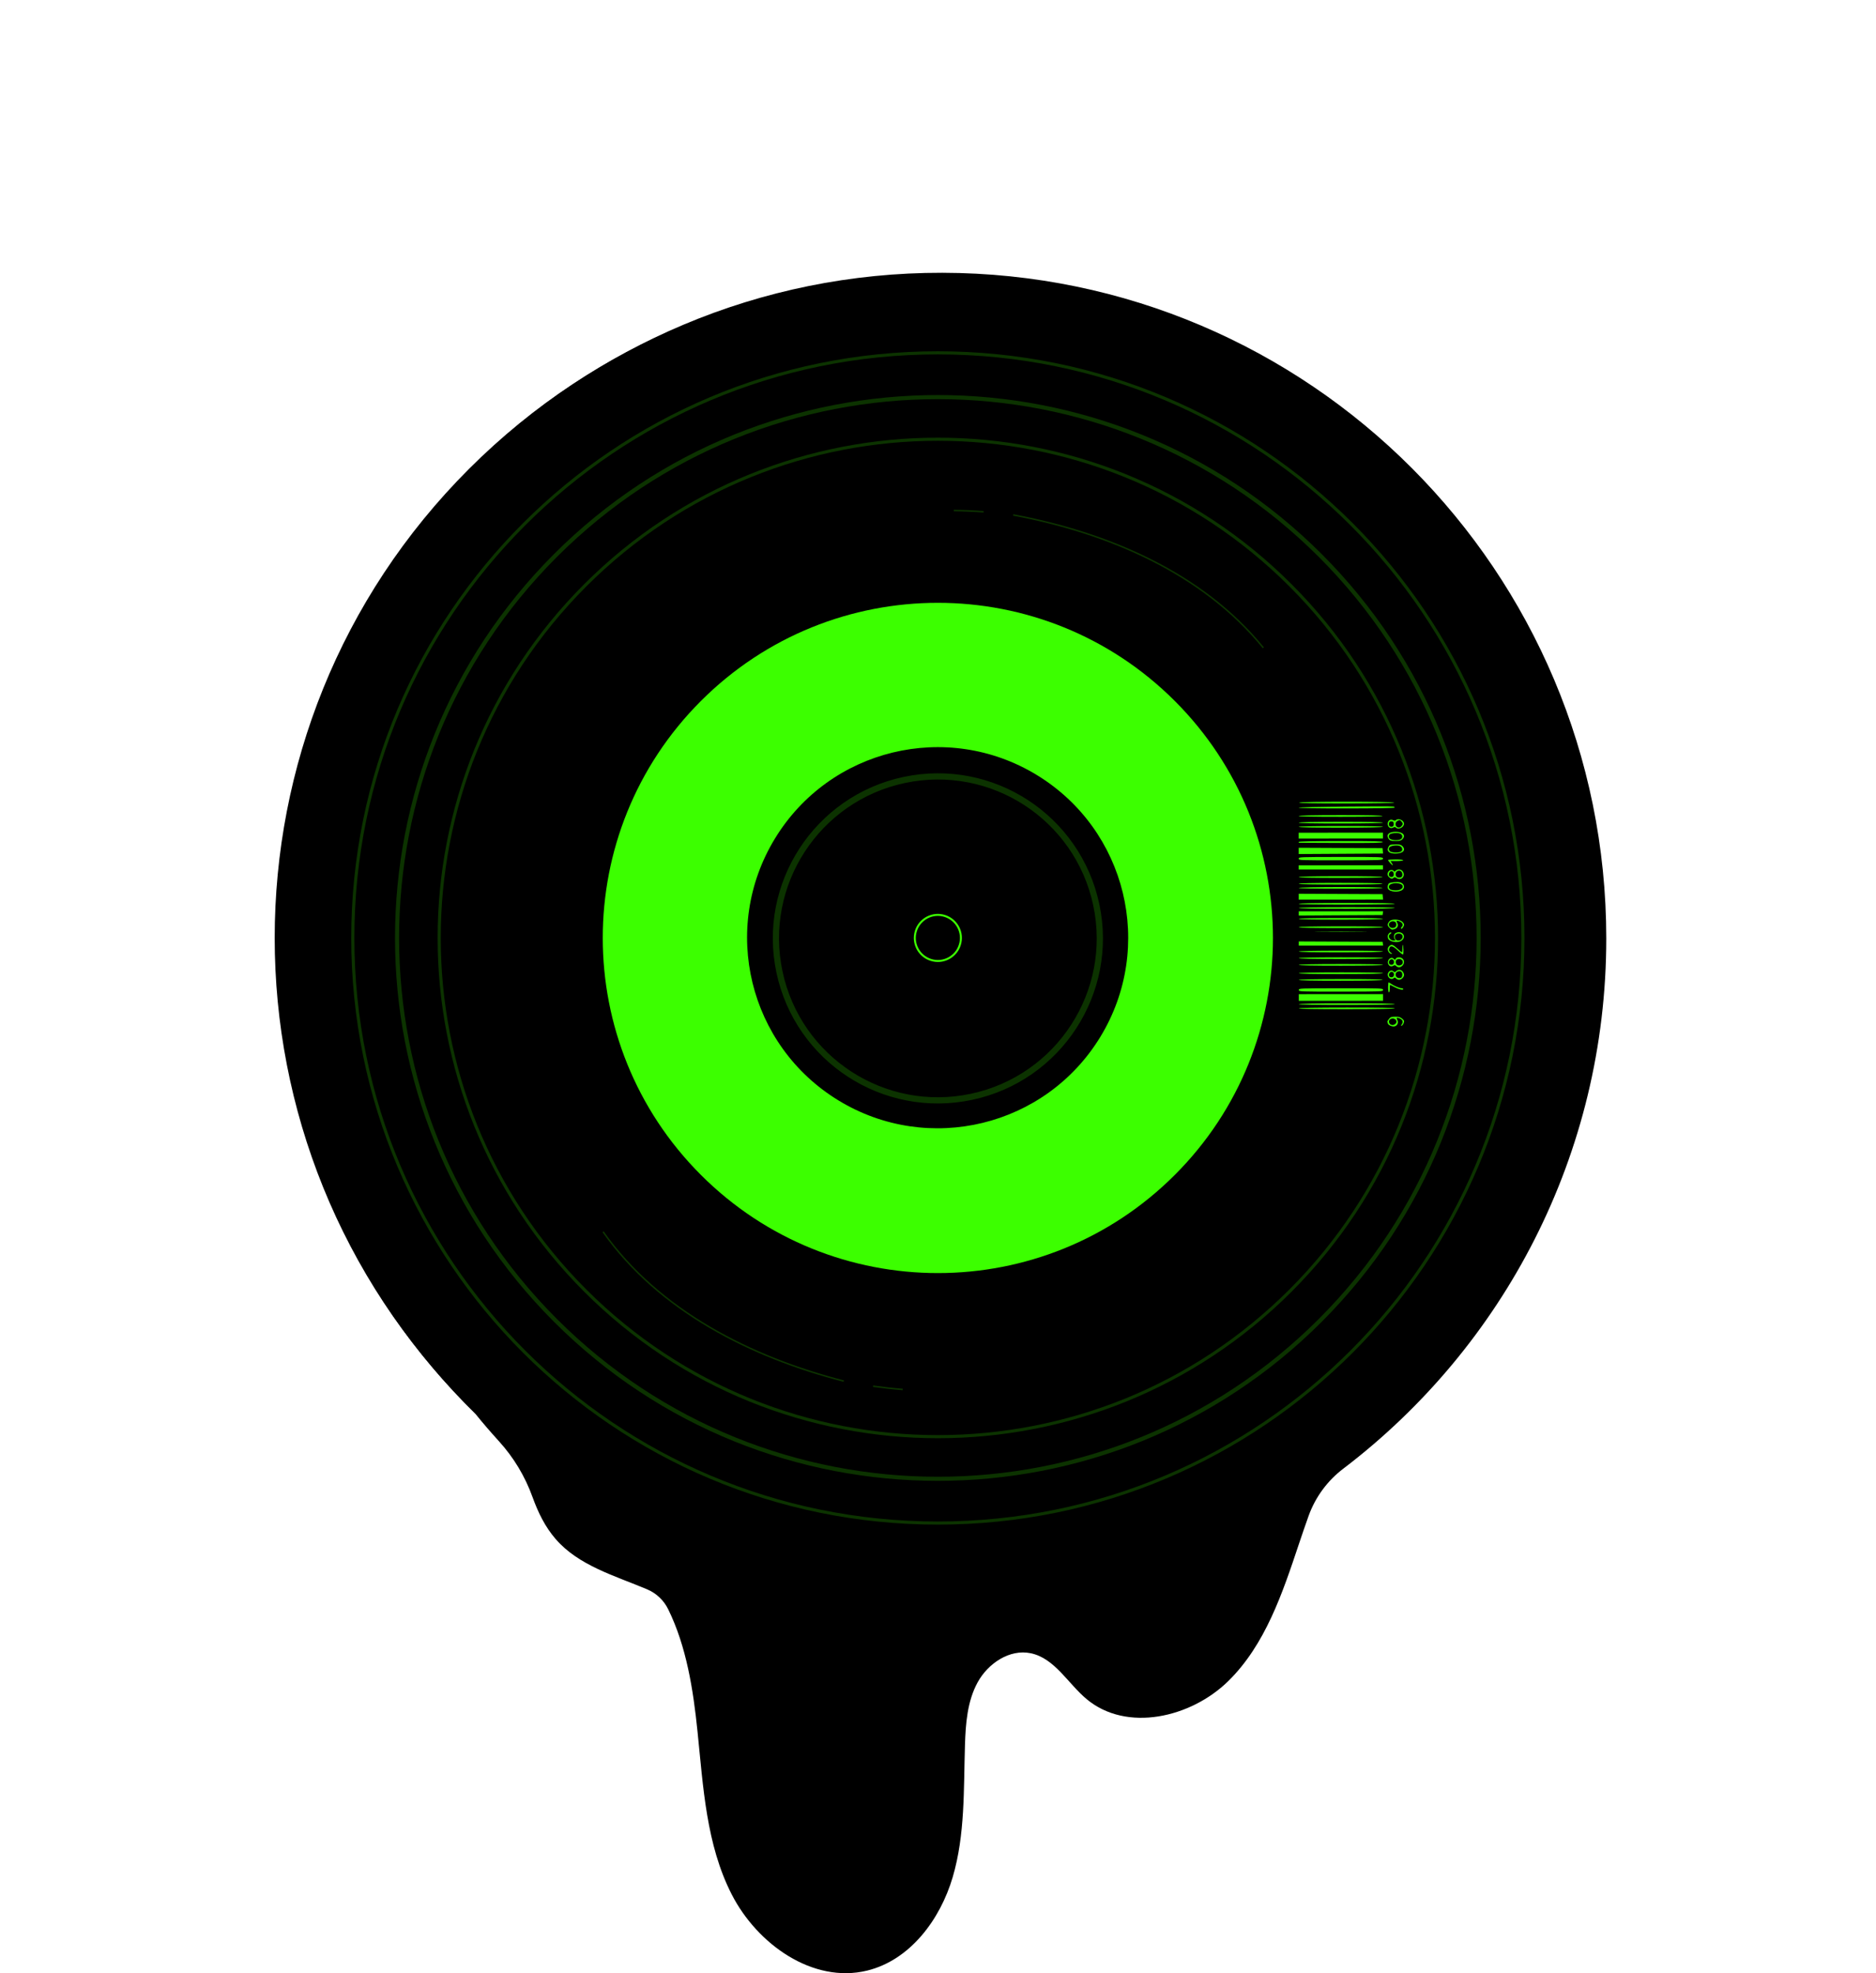
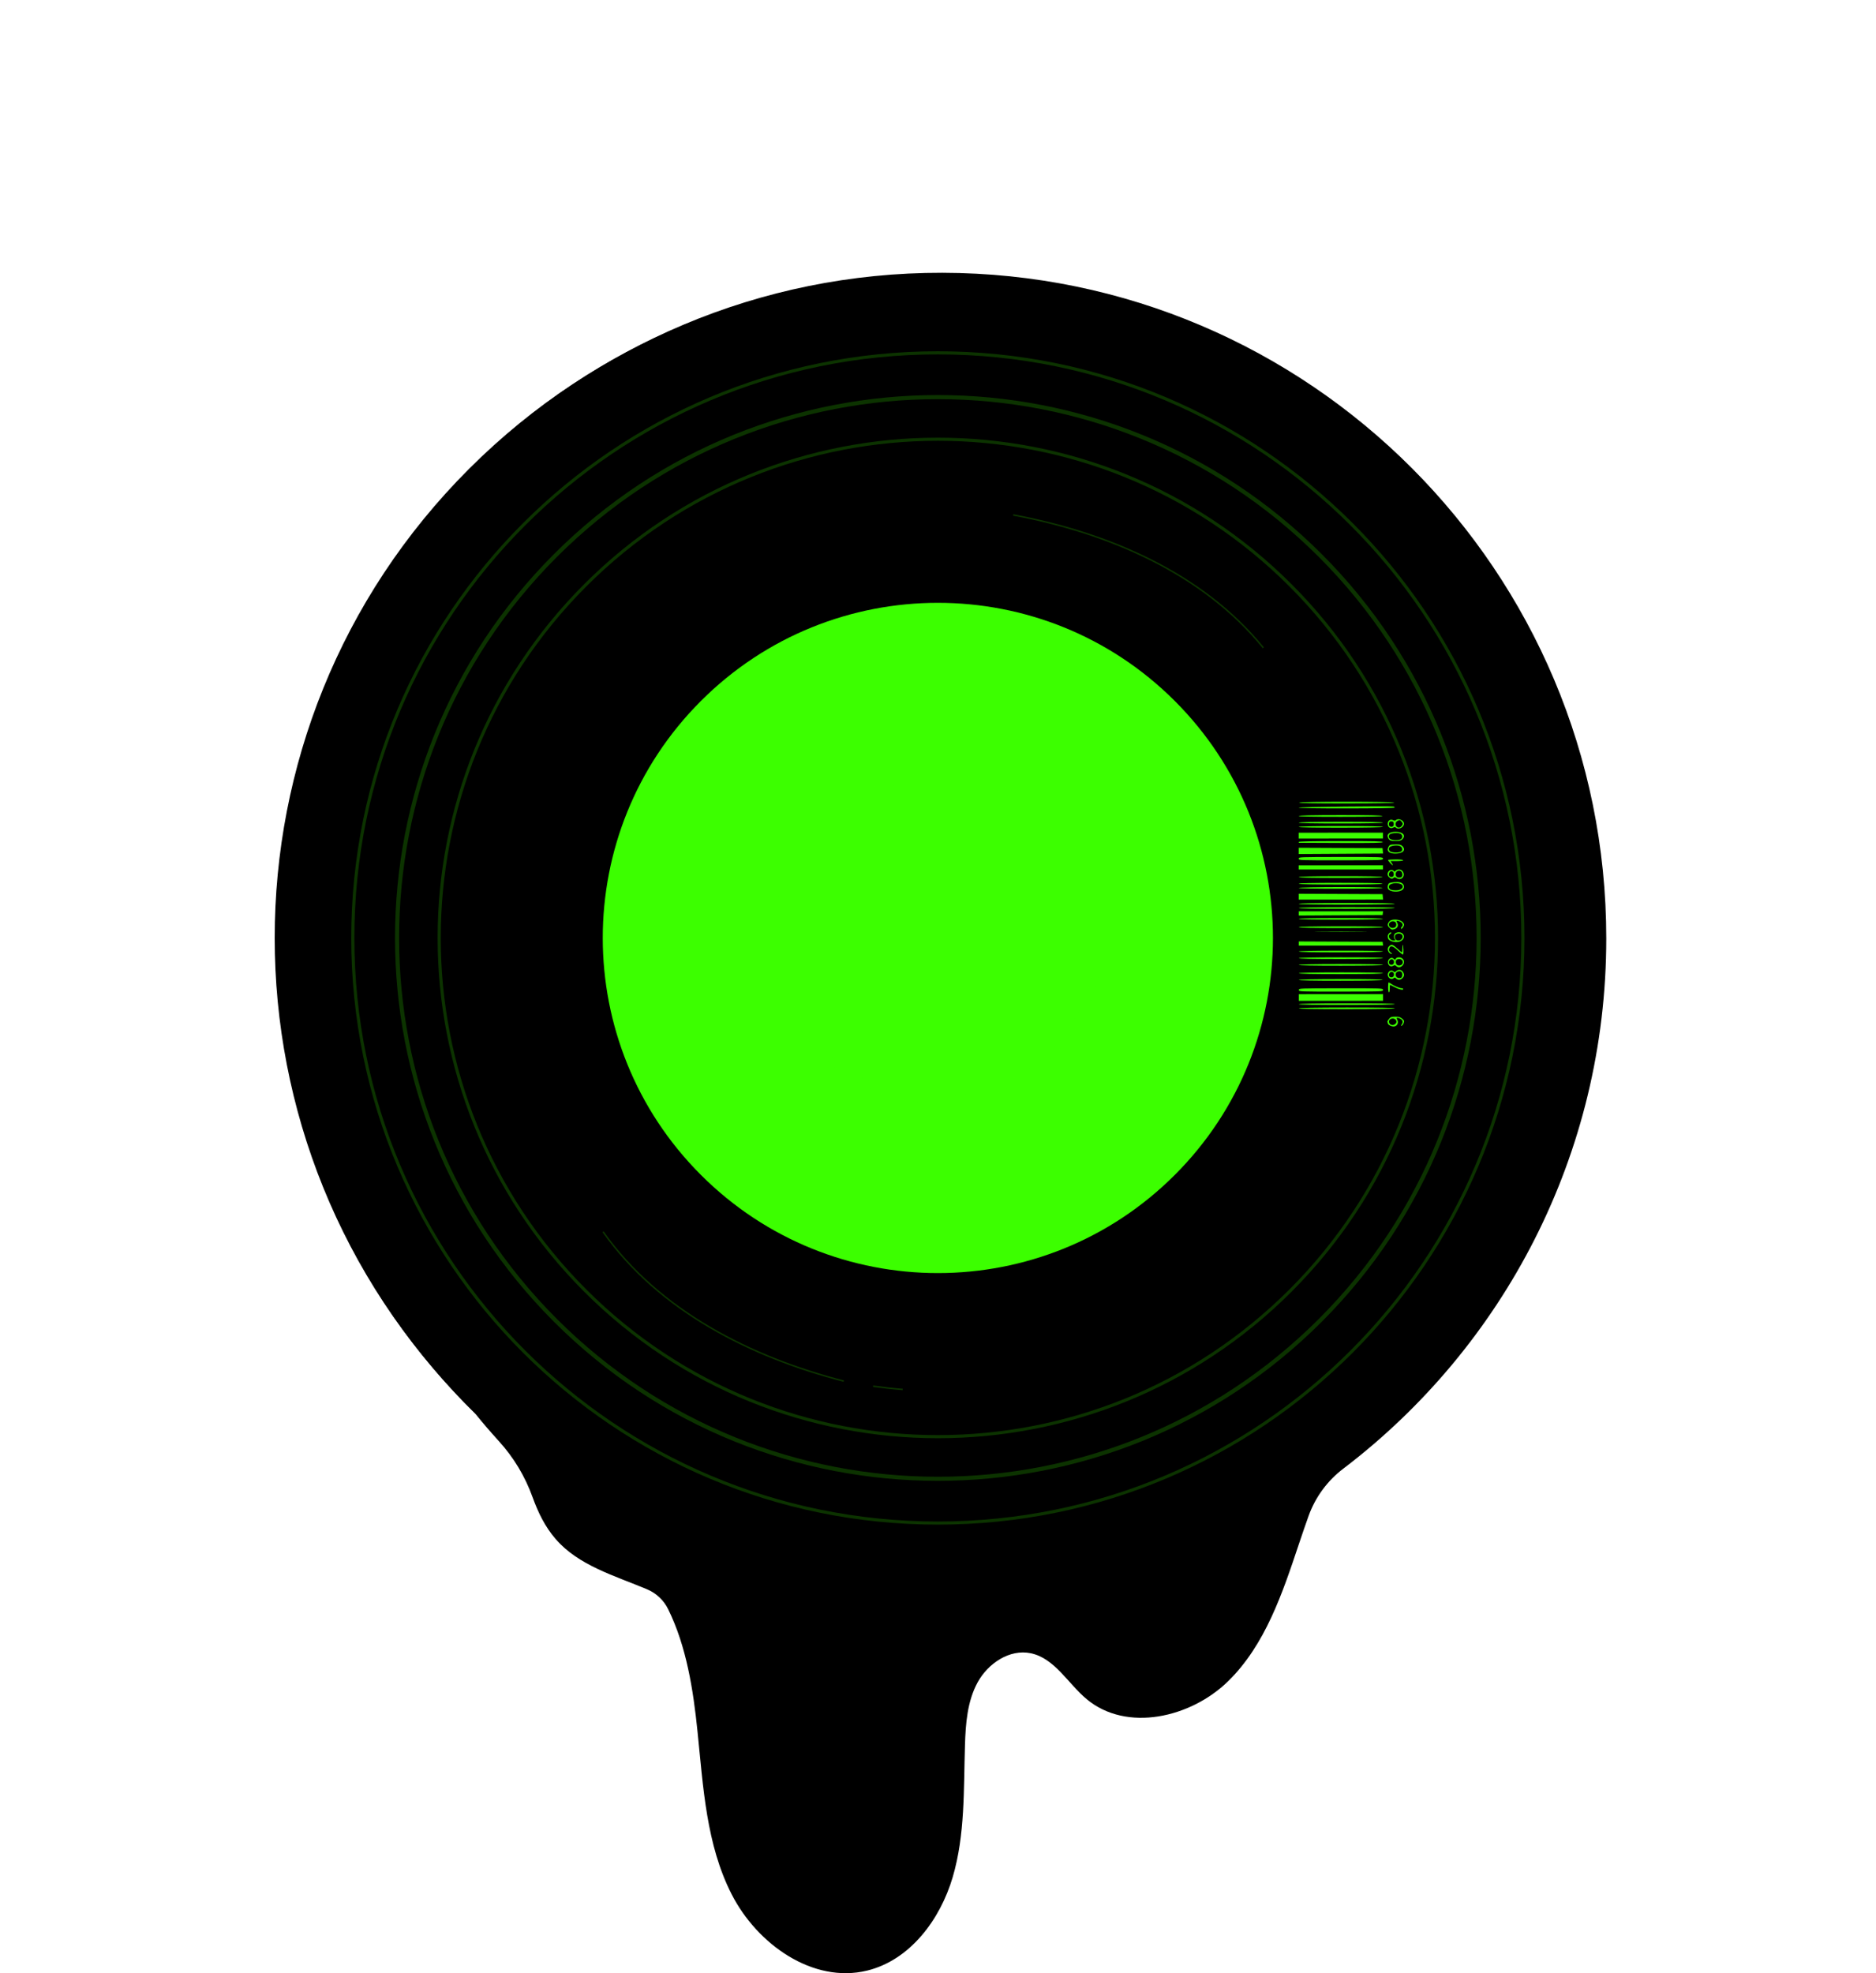
<svg xmlns="http://www.w3.org/2000/svg" width="1238" height="1302" viewBox="0 0 1238 1302" fill="none">
  <path d="M621.866 180.001C380.1 179.524 182.874 375.74 182.003 617.598C181.554 741.145 232.099 852.888 313.759 932.958C318.661 939.037 323.795 944.979 329.023 950.73C338.977 961.661 346.467 974.077 351.478 987.992C355.072 997.886 359.593 1007.33 366.647 1015.49C381.816 1033.06 405.645 1039.71 427.037 1048.71L427.119 1048.75C430.142 1050.03 432.838 1051.8 435.207 1054.06C437.59 1056.31 439.496 1058.92 440.94 1061.86C452.991 1086.35 457.471 1114.89 460.289 1142.42C464.061 1179.12 466.049 1217.2 482.88 1250.05C499.696 1282.88 536.353 1309.01 572.178 1300.31C600.556 1293.4 620.45 1266.66 628.702 1238.63C636.954 1210.61 635.878 1180.84 636.79 1151.63C637.226 1137.36 638.315 1122.56 645.178 1110.05C652.055 1097.55 666.284 1087.96 680.255 1090.9C696.05 1094.23 704.711 1110.84 717.116 1121.19C743.519 1143.2 785.812 1133.44 810.404 1109.41C834.983 1085.37 846.325 1051.27 857.219 1018.66C859.289 1012.5 861.399 1006.28 863.619 1000.11C865.865 993.948 868.929 988.21 872.824 982.922C876.718 977.647 881.293 973.014 886.522 969.048C991.943 888.828 1060 761.983 1060 619.248C1060.01 376.898 863.945 180.437 621.866 180.001Z" fill="black" />
  <path d="M928.356 928.356C1099.26 757.45 1099.26 480.357 928.356 309.452C757.45 138.546 480.358 138.546 309.452 309.452C138.546 480.357 138.546 757.45 309.452 928.356C480.357 1099.26 757.45 1099.26 928.356 928.356Z" fill="black" />
-   <path d="M686.301 633.222C678.402 670.445 641.811 694.19 604.588 686.291C567.365 678.391 543.62 641.801 551.519 604.578C559.419 567.354 596.009 543.609 633.232 551.509C670.455 559.408 694.201 595.998 686.301 633.222Z" fill="black" />
  <path d="M775.271 775.27C861.63 688.911 861.63 548.896 775.271 462.537C688.912 376.178 548.896 376.178 462.537 462.537C376.178 548.896 376.178 688.912 462.537 775.271C548.896 861.63 688.912 861.63 775.271 775.27Z" fill="#3CFF00" />
-   <path d="M726.15 684.149C762.267 624.84 743.466 547.482 684.157 511.364C624.847 475.247 547.489 494.047 511.372 553.357C475.254 612.666 494.055 690.024 553.364 726.142C612.674 762.259 690.032 743.458 726.15 684.149Z" fill="black" />
  <path opacity="0.2" d="M641.1 723.731C698.834 711.481 735.706 654.747 723.455 597.013C711.205 539.278 654.471 502.407 596.736 514.657C539.002 526.908 502.13 583.642 514.381 641.376C526.632 699.111 583.366 735.982 641.1 723.731Z" stroke="#3CFF00" stroke-width="4.097" stroke-linecap="round" stroke-linejoin="round" />
-   <path d="M604.036 615.732C605.789 607.509 613.854 602.275 622.077 604.027C630.301 605.78 635.536 613.845 633.783 622.068C632.031 630.292 623.964 635.526 615.741 633.773C607.518 632.021 602.284 623.955 604.036 615.732Z" fill="black" stroke="#3CFF00" stroke-width="1.317" />
  <path opacity="0.2" d="M618.909 1004.99C832.138 1004.99 1004.99 832.13 1004.99 618.901C1004.99 405.671 832.138 232.815 618.909 232.815C405.68 232.815 232.823 405.671 232.823 618.901C232.823 832.13 405.68 1004.99 618.909 1004.99Z" stroke="#3CFF00" stroke-width="2.055" stroke-miterlimit="10" />
  <path opacity="0.2" d="M871.256 871.255C1010.63 731.885 1010.63 505.922 871.256 366.552C731.886 227.182 505.923 227.182 366.553 366.552C227.183 505.922 227.183 731.886 366.553 871.255C505.923 1010.63 731.886 1010.63 871.256 871.255Z" stroke="#3CFF00" stroke-width="2.7" stroke-linecap="round" stroke-linejoin="round" />
  <path opacity="0.2" d="M851.598 851.598C980.112 723.084 980.111 514.723 851.598 386.21C723.085 257.697 514.724 257.697 386.211 386.21C257.697 514.723 257.697 723.084 386.211 851.598C514.724 980.111 723.085 980.111 851.598 851.598Z" stroke="#3CFF00" stroke-width="2.055" stroke-miterlimit="10" />
  <path opacity="0.2" d="M576.174 914.688C582.667 915.603 589.16 916.329 595.7 916.845" stroke="#3CFF00" stroke-width="0.975" stroke-miterlimit="10" />
  <path opacity="0.2" d="M397.984 812.799C434.762 864.93 495.613 895.59 556.816 911.319" stroke="#3CFF00" stroke-width="0.975" stroke-miterlimit="10" />
-   <path opacity="0.2" d="M649.078 337.71C642.538 337.218 635.998 336.937 629.458 336.866" stroke="#3CFF00" stroke-width="0.975" stroke-miterlimit="10" />
  <path opacity="0.2" d="M833.694 427.463C793.493 377.91 730.72 351.376 668.627 339.796" stroke="#3CFF00" stroke-width="0.975" stroke-miterlimit="10" />
  <path fill-rule="evenodd" clip-rule="evenodd" d="M888.788 665.908C909.548 665.895 920.484 665.697 920.483 665.335C920.483 664.974 909.547 664.791 888.787 664.805C868.027 664.818 857.091 665.016 857.092 665.378C857.092 665.739 868.028 665.922 888.788 665.908ZM888.786 663.149C909.546 663.135 920.482 662.937 920.481 662.576C920.481 662.214 909.545 662.031 888.785 662.045C868.026 662.059 857.09 662.256 857.09 662.618C857.09 662.98 868.026 663.163 888.786 663.149ZM884.892 660.392L912.695 660.373L912.694 658.165L912.692 655.958L884.889 655.976L857.085 655.995L857.087 658.202L857.088 660.41L884.892 660.392ZM884.888 654.32C912.32 654.302 912.691 654.287 912.69 653.198C912.69 652.109 912.319 652.094 884.886 652.113C857.454 652.131 857.083 652.146 857.083 653.235C857.084 654.324 857.455 654.339 884.888 654.32ZM884.572 647.145C902.301 647.133 912.186 646.931 912.408 646.575C912.635 646.209 903.331 646.029 884.915 646.041C866.728 646.053 857.079 646.251 857.079 646.612C857.079 646.972 866.614 647.157 884.572 647.145ZM884.88 642.729C903.045 642.717 912.683 642.519 912.683 642.159C912.683 641.799 903.044 641.613 884.879 641.626C866.714 641.638 857.076 641.836 857.076 642.196C857.076 642.557 866.715 642.742 884.88 642.729ZM884.876 637.21C903.041 637.198 912.679 637 912.679 636.64C912.679 636.279 903.041 636.094 884.875 636.106C866.71 636.118 857.072 636.316 857.072 636.677C857.073 637.037 866.711 637.222 884.876 637.21ZM884.873 632.795C903.038 632.782 912.676 632.584 912.676 632.224C912.676 631.864 903.038 631.679 884.872 631.691C866.707 631.703 857.069 631.901 857.069 632.261C857.07 632.622 866.708 632.807 884.873 632.795ZM884.87 628.379C903.035 628.367 912.674 628.169 912.673 627.808C912.673 627.448 903.035 627.263 884.87 627.275C866.704 627.287 857.066 627.485 857.067 627.846C857.067 628.206 866.705 628.391 884.87 628.379ZM884.906 623.963L912.748 623.945L912.57 622.703L912.391 621.461L884.727 621.337L857.062 621.212L857.063 622.597L857.064 623.982L884.906 623.963ZM884.861 614.876C900.306 614.866 906.625 614.791 898.902 614.71C891.18 614.628 878.543 614.637 870.82 614.728C863.098 614.82 869.416 614.887 884.861 614.876ZM884.86 612.373C903.025 612.361 912.663 612.163 912.663 611.802C912.662 611.442 903.024 611.257 884.859 611.269C866.694 611.281 857.056 611.479 857.056 611.839C857.056 612.2 866.695 612.385 884.86 612.373ZM884.856 606.853C903.021 606.841 912.659 606.643 912.659 606.283C912.659 605.922 903.02 605.737 884.855 605.749C866.69 605.761 857.052 605.959 857.052 606.32C857.052 606.68 866.691 606.865 884.856 606.853ZM884.715 603.961L912.379 603.799L912.556 602.557L912.733 601.315L884.891 601.334L857.049 601.352L857.05 602.737L857.051 604.123L884.715 603.961ZM888.744 599.675C909.503 599.661 920.439 599.464 920.439 599.102C920.439 598.741 909.503 598.558 888.743 598.571C867.983 598.585 857.047 598.783 857.047 599.145C857.048 599.506 867.984 599.689 888.744 599.675ZM888.742 596.916C909.501 596.902 920.437 596.704 920.437 596.343C920.437 595.981 909.501 595.798 888.741 595.812C867.981 595.826 857.045 596.023 857.046 596.385C857.046 596.746 867.982 596.93 888.742 596.916ZM884.882 593.607L912.721 593.588L912.545 591.794L912.37 590.001L884.706 589.876L857.041 589.751L857.042 591.688L857.044 593.625L884.882 593.607ZM884.875 586.431C903.595 586.419 912.597 586.229 912.362 585.852C911.894 585.102 857.038 585.167 857.039 585.917C857.039 586.252 867.368 586.443 884.875 586.431ZM884.873 583.672C903.289 583.659 912.593 583.467 912.365 583.101C912.143 582.745 902.257 582.556 884.529 582.568C866.571 582.58 857.036 582.778 857.037 583.138C857.037 583.499 866.686 583.684 884.873 583.672ZM884.87 579.256C903.286 579.244 912.59 579.051 912.362 578.686C912.14 578.33 902.254 578.141 884.526 578.152C866.568 578.164 857.033 578.362 857.034 578.723C857.034 579.083 866.684 579.268 884.87 579.256ZM884.834 573.737L912.637 573.718L912.636 572.338L912.635 570.958L884.832 570.977L857.029 570.996L857.029 572.375L857.03 573.755L884.834 573.737ZM884.83 567.665C912.262 567.647 912.633 567.632 912.632 566.543C912.632 565.454 912.261 565.439 884.828 565.458C857.396 565.476 857.025 565.491 857.026 566.58C857.026 567.669 857.397 567.684 884.83 567.665ZM884.861 563.378L912.699 563.211L912.524 561.428L912.35 559.644L884.685 559.519L857.021 559.394L857.022 561.47L857.024 563.544L884.861 563.378ZM857.158 556.108C857.234 556.117 869.662 556.171 884.775 556.228C906.353 556.31 912.304 556.184 912.486 555.642C912.669 555.096 906.9 554.956 884.867 554.971C866.672 554.983 857.018 555.181 857.018 555.541C857.018 555.845 857.081 556.1 857.158 556.108ZM884.82 553.315L912.624 553.296L912.622 551.364L912.621 549.433L884.818 549.451L857.014 549.47L857.015 551.402L857.017 553.333L884.82 553.315ZM884.815 546.14C902.98 546.127 912.619 545.929 912.618 545.569C912.618 545.209 902.98 545.024 884.815 545.036C866.65 545.048 857.011 545.246 857.012 545.606C857.012 545.967 866.65 546.152 884.815 546.14ZM884.814 543.38C902.979 543.368 912.617 543.17 912.617 542.809C912.616 542.449 902.978 542.264 884.813 542.276C866.648 542.288 857.01 542.486 857.01 542.846C857.01 543.207 866.648 543.392 884.814 543.38ZM884.843 538.964C903.259 538.952 912.563 538.759 912.336 538.394C912.113 538.038 902.228 537.849 884.499 537.861C866.541 537.873 857.007 538.07 857.007 538.431C857.007 538.791 866.657 538.976 884.843 538.964ZM888.699 533.442C907.787 533.429 920.395 533.217 920.395 532.909C920.395 532.628 919.976 532.318 919.464 532.22C917.012 531.752 857.003 532.425 857.003 532.921C857.003 533.27 868.296 533.456 888.699 533.442ZM888.697 530.131C908.681 530.117 920.337 529.915 920.131 529.584C919.665 528.837 857.751 528.841 857.287 529.588C857.049 529.97 867.204 530.145 888.697 530.131ZM915.858 675.357C916.177 676.546 918.979 677.679 920.451 677.215C922.186 676.667 922.964 674.873 922.193 673.196C921.399 671.47 921.627 671.234 923.435 671.915C925.539 672.707 926.202 674.253 925.107 675.808C924.409 676.798 924.385 677.015 924.995 676.814C925.423 676.672 926.018 675.868 926.317 675.026C926.791 673.692 926.662 673.326 925.311 672.174C924.092 671.134 923.124 670.853 920.774 670.855C918.21 670.856 917.625 671.063 916.636 672.312C916.003 673.112 915.513 673.92 915.549 674.106C915.585 674.293 915.724 674.856 915.858 675.357ZM916.332 644.795C917.272 646.125 918.767 646.385 919.767 645.391C920.238 644.923 920.629 644.993 921.308 645.666C922.533 646.88 924.127 646.802 925.475 645.462C926.81 644.135 926.884 642.82 925.718 641.169C924.697 639.724 922.59 639.57 921.305 640.848C920.626 641.522 920.236 641.593 919.764 641.125C917.601 638.981 914.538 642.257 916.332 644.795ZM916.067 635.959C916.676 637.556 918.09 638.099 919.448 637.256C920.298 636.728 920.676 636.766 921.36 637.443C922.531 638.604 924.142 638.502 925.469 637.183C926.856 635.804 926.897 633.775 925.561 632.577C924.245 631.397 921.775 631.406 921.106 632.594C920.617 633.463 920.524 633.463 919.65 632.596C917.917 630.879 915.129 633.496 916.067 635.959ZM916.21 627.86C916.575 628.584 917.367 629.269 917.971 629.383C918.939 629.566 918.91 629.462 917.733 628.515C916.686 627.672 916.478 627.123 916.769 625.967C917.357 623.637 919.242 624.067 922.562 627.289C924.147 628.827 925.657 629.955 925.919 629.794C926.363 629.521 926.15 623.933 925.676 623.43C925.557 623.304 925.461 624.36 925.462 625.776C925.462 627.193 925.301 628.352 925.104 628.352C924.906 628.352 923.54 627.235 922.068 625.87C919.242 623.251 918.424 622.96 917.025 624.08C915.744 625.106 915.468 626.384 916.21 627.86ZM916.057 619.379C916.622 620.889 920.206 622.005 922.887 621.503C926.109 620.901 927.592 617.85 925.55 616.019C924.391 614.979 922.544 614.842 920.969 615.679C919.751 616.328 919.506 618.917 920.564 619.966C921.083 620.48 920.907 620.628 919.77 620.628C917.048 620.63 915.411 617.46 917.527 616.283C918.059 615.987 918.315 615.566 918.096 615.349C917.572 614.83 916.191 615.99 915.867 617.22C915.728 617.753 915.813 618.724 916.057 619.379ZM916.814 612.106C918.328 613.608 918.664 613.68 920.642 612.932C922.319 612.299 922.954 610.591 922.099 609.01C921.286 607.503 921.613 607.219 923.393 607.889C925.447 608.663 926.254 610.366 925.107 611.506C924.613 611.997 924.383 612.573 924.598 612.785C925.113 613.296 926.564 611.292 926.563 610.071C926.563 609.544 925.903 608.599 925.097 607.971C923.17 606.468 918.241 606.363 917.001 607.798C915.433 609.612 915.386 610.691 916.814 612.106ZM916.022 586.532C917.245 588.628 923.367 588.974 925.575 587.071C926.988 585.852 926.789 583.827 925.151 582.763C924.116 582.092 922.894 581.92 920.415 582.1C918.578 582.233 916.857 582.574 916.59 582.858C915.73 583.775 915.454 585.558 916.022 586.532ZM916.505 578.655C917.778 579.917 918.791 580.084 919.699 579.181C920.139 578.745 920.687 578.825 921.682 579.47C924.664 581.407 927.742 578.093 925.754 575.085C924.684 573.467 922.411 573.252 920.884 574.626C920.325 575.129 919.867 575.282 919.867 574.967C919.866 574.097 917.8 573.748 916.89 574.464C915.436 575.608 915.268 577.429 916.505 578.655ZM915.826 561.021C916.328 562.575 917.846 563.228 920.954 563.226C925.908 563.222 928.037 560.853 925.416 558.255C924.559 557.405 923.57 557.155 921.106 557.162C919.348 557.169 917.634 557.356 917.297 557.579C916.341 558.214 915.531 560.109 915.826 561.021ZM916.109 553.051C917.014 554.691 917.65 554.931 921.105 554.938C923.568 554.943 924.557 554.691 925.413 553.84C927.963 551.306 925.833 548.872 921.068 548.875C916.753 548.878 914.741 550.572 916.109 553.051ZM915.991 544.821C916.544 546.303 917.966 546.822 919.392 546.063C920.208 545.629 920.692 545.629 921.13 546.064C922.804 547.723 926.52 545.976 926.519 543.532C926.517 541.257 922.722 539.614 921.127 541.199C920.688 541.635 920.196 541.63 919.348 541.18C917.112 539.995 915.031 542.251 915.991 544.821ZM916.584 654.851C916.89 654.851 917.139 653.733 917.138 652.367C917.137 651.001 917.23 649.883 917.345 649.883C917.459 649.883 918.648 650.479 919.987 651.207C922.881 652.78 926.036 653.549 926.036 652.681C926.035 652.353 925.565 652.085 924.991 652.086C923.651 652.087 920.063 650.605 918.163 649.268C917.35 648.696 916.537 648.228 916.355 648.228C916.172 648.228 916.024 649.718 916.026 651.54C916.027 653.379 916.275 654.851 916.584 654.851ZM917.352 569.437C919.034 571.332 919.741 571.415 918.524 569.575L917.612 568.195L921.796 568.193C924.214 568.191 925.979 567.957 925.979 567.638C925.979 567.311 923.939 567.087 920.974 567.089C918.221 567.091 915.977 567.279 915.987 567.506C915.997 567.734 916.611 568.603 917.352 569.437ZM917.401 675.799C919.308 677.368 922.528 675.201 921.263 673.2C920.018 671.232 916.595 671.942 916.597 674.169C916.597 674.702 916.959 675.435 917.401 675.799ZM917.411 644.716C918.781 645.236 919.913 644.486 919.912 643.058C919.911 641.521 918.462 640.735 917.339 641.662C916.324 642.499 916.367 644.319 917.411 644.716ZM917.406 636.437C918.775 636.957 919.908 636.206 919.907 634.779C919.906 633.242 918.457 632.456 917.333 633.383C916.318 634.22 916.362 636.04 917.406 636.437ZM917.222 611.689C918.145 612.603 920.172 612.517 920.997 611.528C921.391 611.057 921.533 610.115 921.332 609.32C920.733 606.96 916.552 607.681 916.554 610.144C916.554 610.629 916.855 611.325 917.222 611.689ZM917.614 586.942C918.206 587.256 919.832 587.512 921.229 587.511C926.131 587.508 927.46 583.642 922.812 582.908C920.579 582.555 918.378 582.906 917.231 583.797C916.19 584.607 916.396 586.296 917.614 586.942ZM917.367 578.483C918.886 579.061 919.955 578.231 919.766 576.619C919.452 573.935 916.562 574.44 916.54 577.182C916.536 577.723 916.908 578.308 917.367 578.483ZM917.017 561.495C917.658 562.498 921.974 562.918 923.927 562.168C925.186 561.684 925.458 561.276 925.315 560.085C925.101 558.289 922.922 557.513 919.578 558.043C916.741 558.493 915.859 559.682 917.017 561.495ZM917.943 553.858C919.961 554.619 923.355 554.522 924.526 553.671C926.068 552.55 925.474 550.42 923.465 549.869C921.487 549.327 917.519 549.856 916.94 550.739C916.116 551.996 916.545 553.332 917.943 553.858ZM917.308 545.352C918.864 545.944 919.934 545.129 919.744 543.498C919.603 542.29 919.28 541.977 918.177 541.978C917.073 541.978 916.751 542.292 916.611 543.5C916.497 544.492 916.739 545.136 917.308 545.352ZM921.12 619.965C922.171 621.007 924.203 620.739 925.121 619.435C926.631 617.293 924.425 615.267 921.681 616.276C920.319 616.777 920.003 618.858 921.12 619.965ZM921.829 644.887C922.272 645.251 923.21 645.467 923.915 645.368C924.901 645.228 925.236 644.781 925.367 643.429C925.568 641.356 924.243 640.357 922.274 641.096C920.826 641.64 920.567 643.849 921.829 644.887ZM921.819 636.604C922.965 637.547 925.264 636.915 925.621 635.558C926.06 633.886 924.826 632.645 922.937 632.86C921.646 633.006 921.26 633.35 921.129 634.474C921.038 635.263 921.345 636.215 921.819 636.604ZM921.808 578.673C922.283 579.064 923.232 579.205 924.033 579.005C925.13 578.731 925.43 578.306 925.429 577.03C925.428 575.019 923.773 573.921 922.091 574.816C920.781 575.513 920.621 577.697 921.808 578.673ZM921.767 545.541C922.859 546.439 924.277 546.083 925.217 544.674C925.899 543.651 925.864 543.354 924.93 542.211C923.99 541.06 923.699 540.986 922.412 541.569C920.772 542.312 920.426 544.438 921.767 545.541Z" fill="#3CFF00" />
</svg>